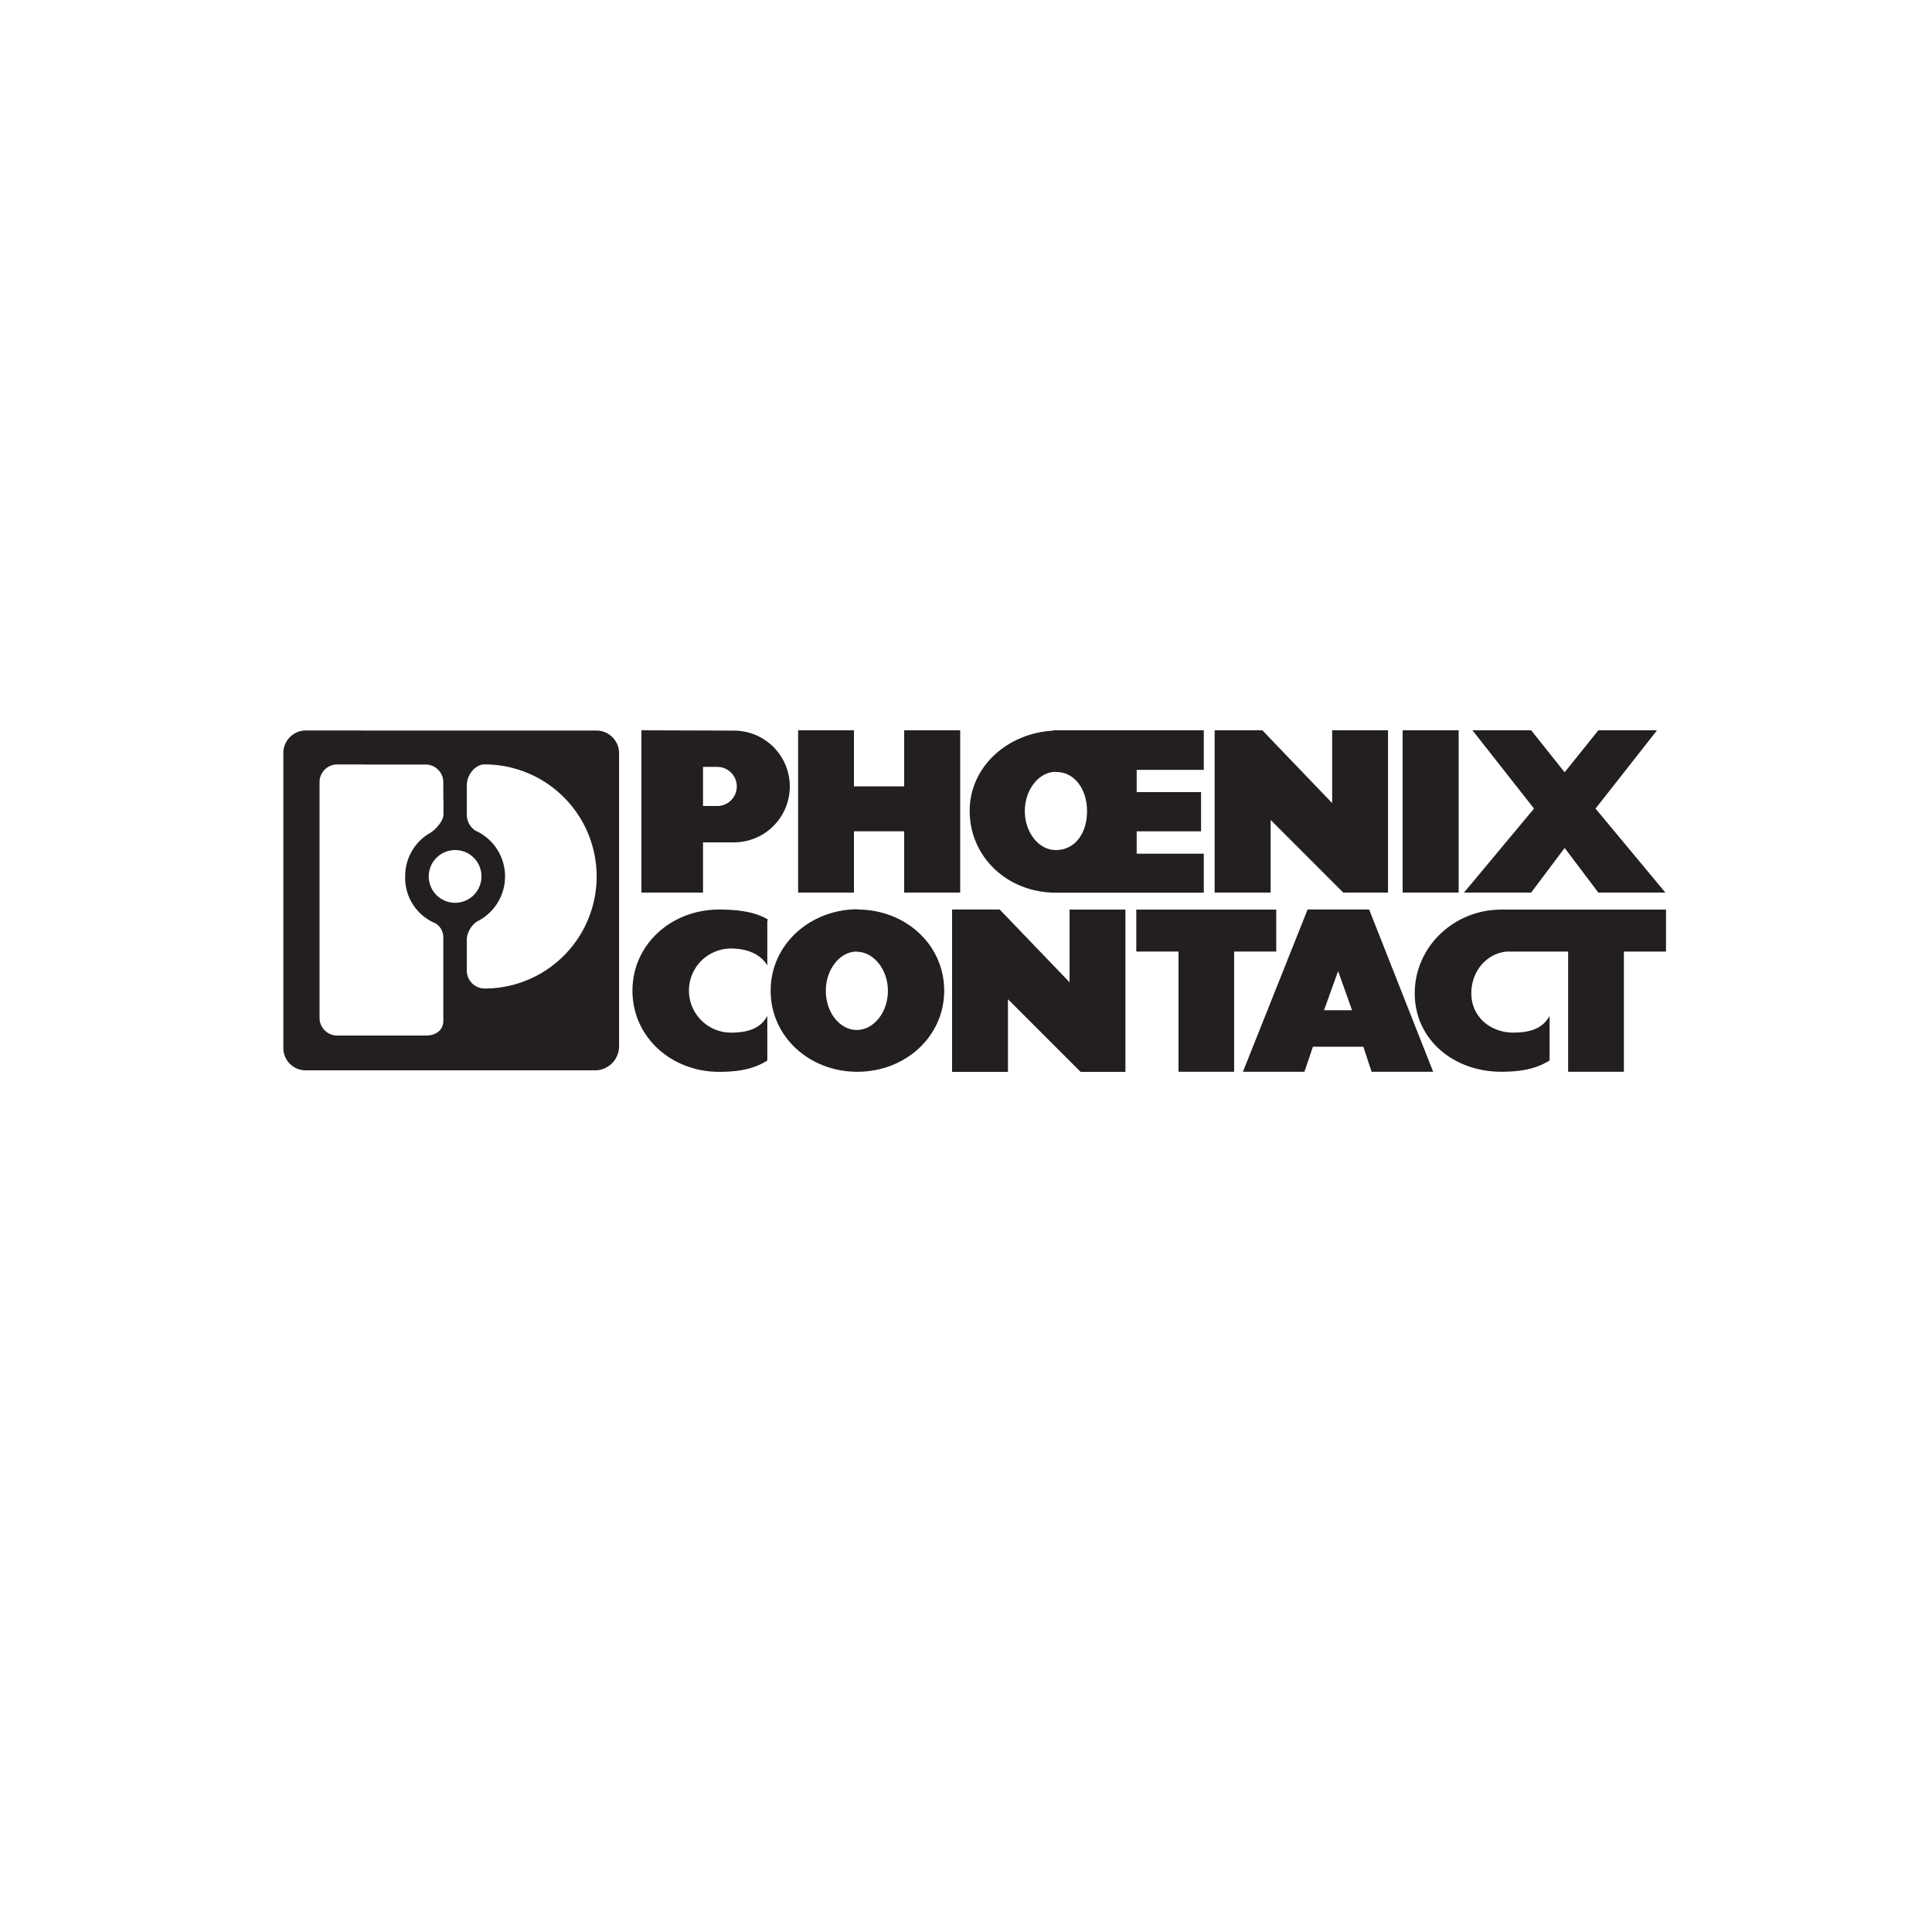
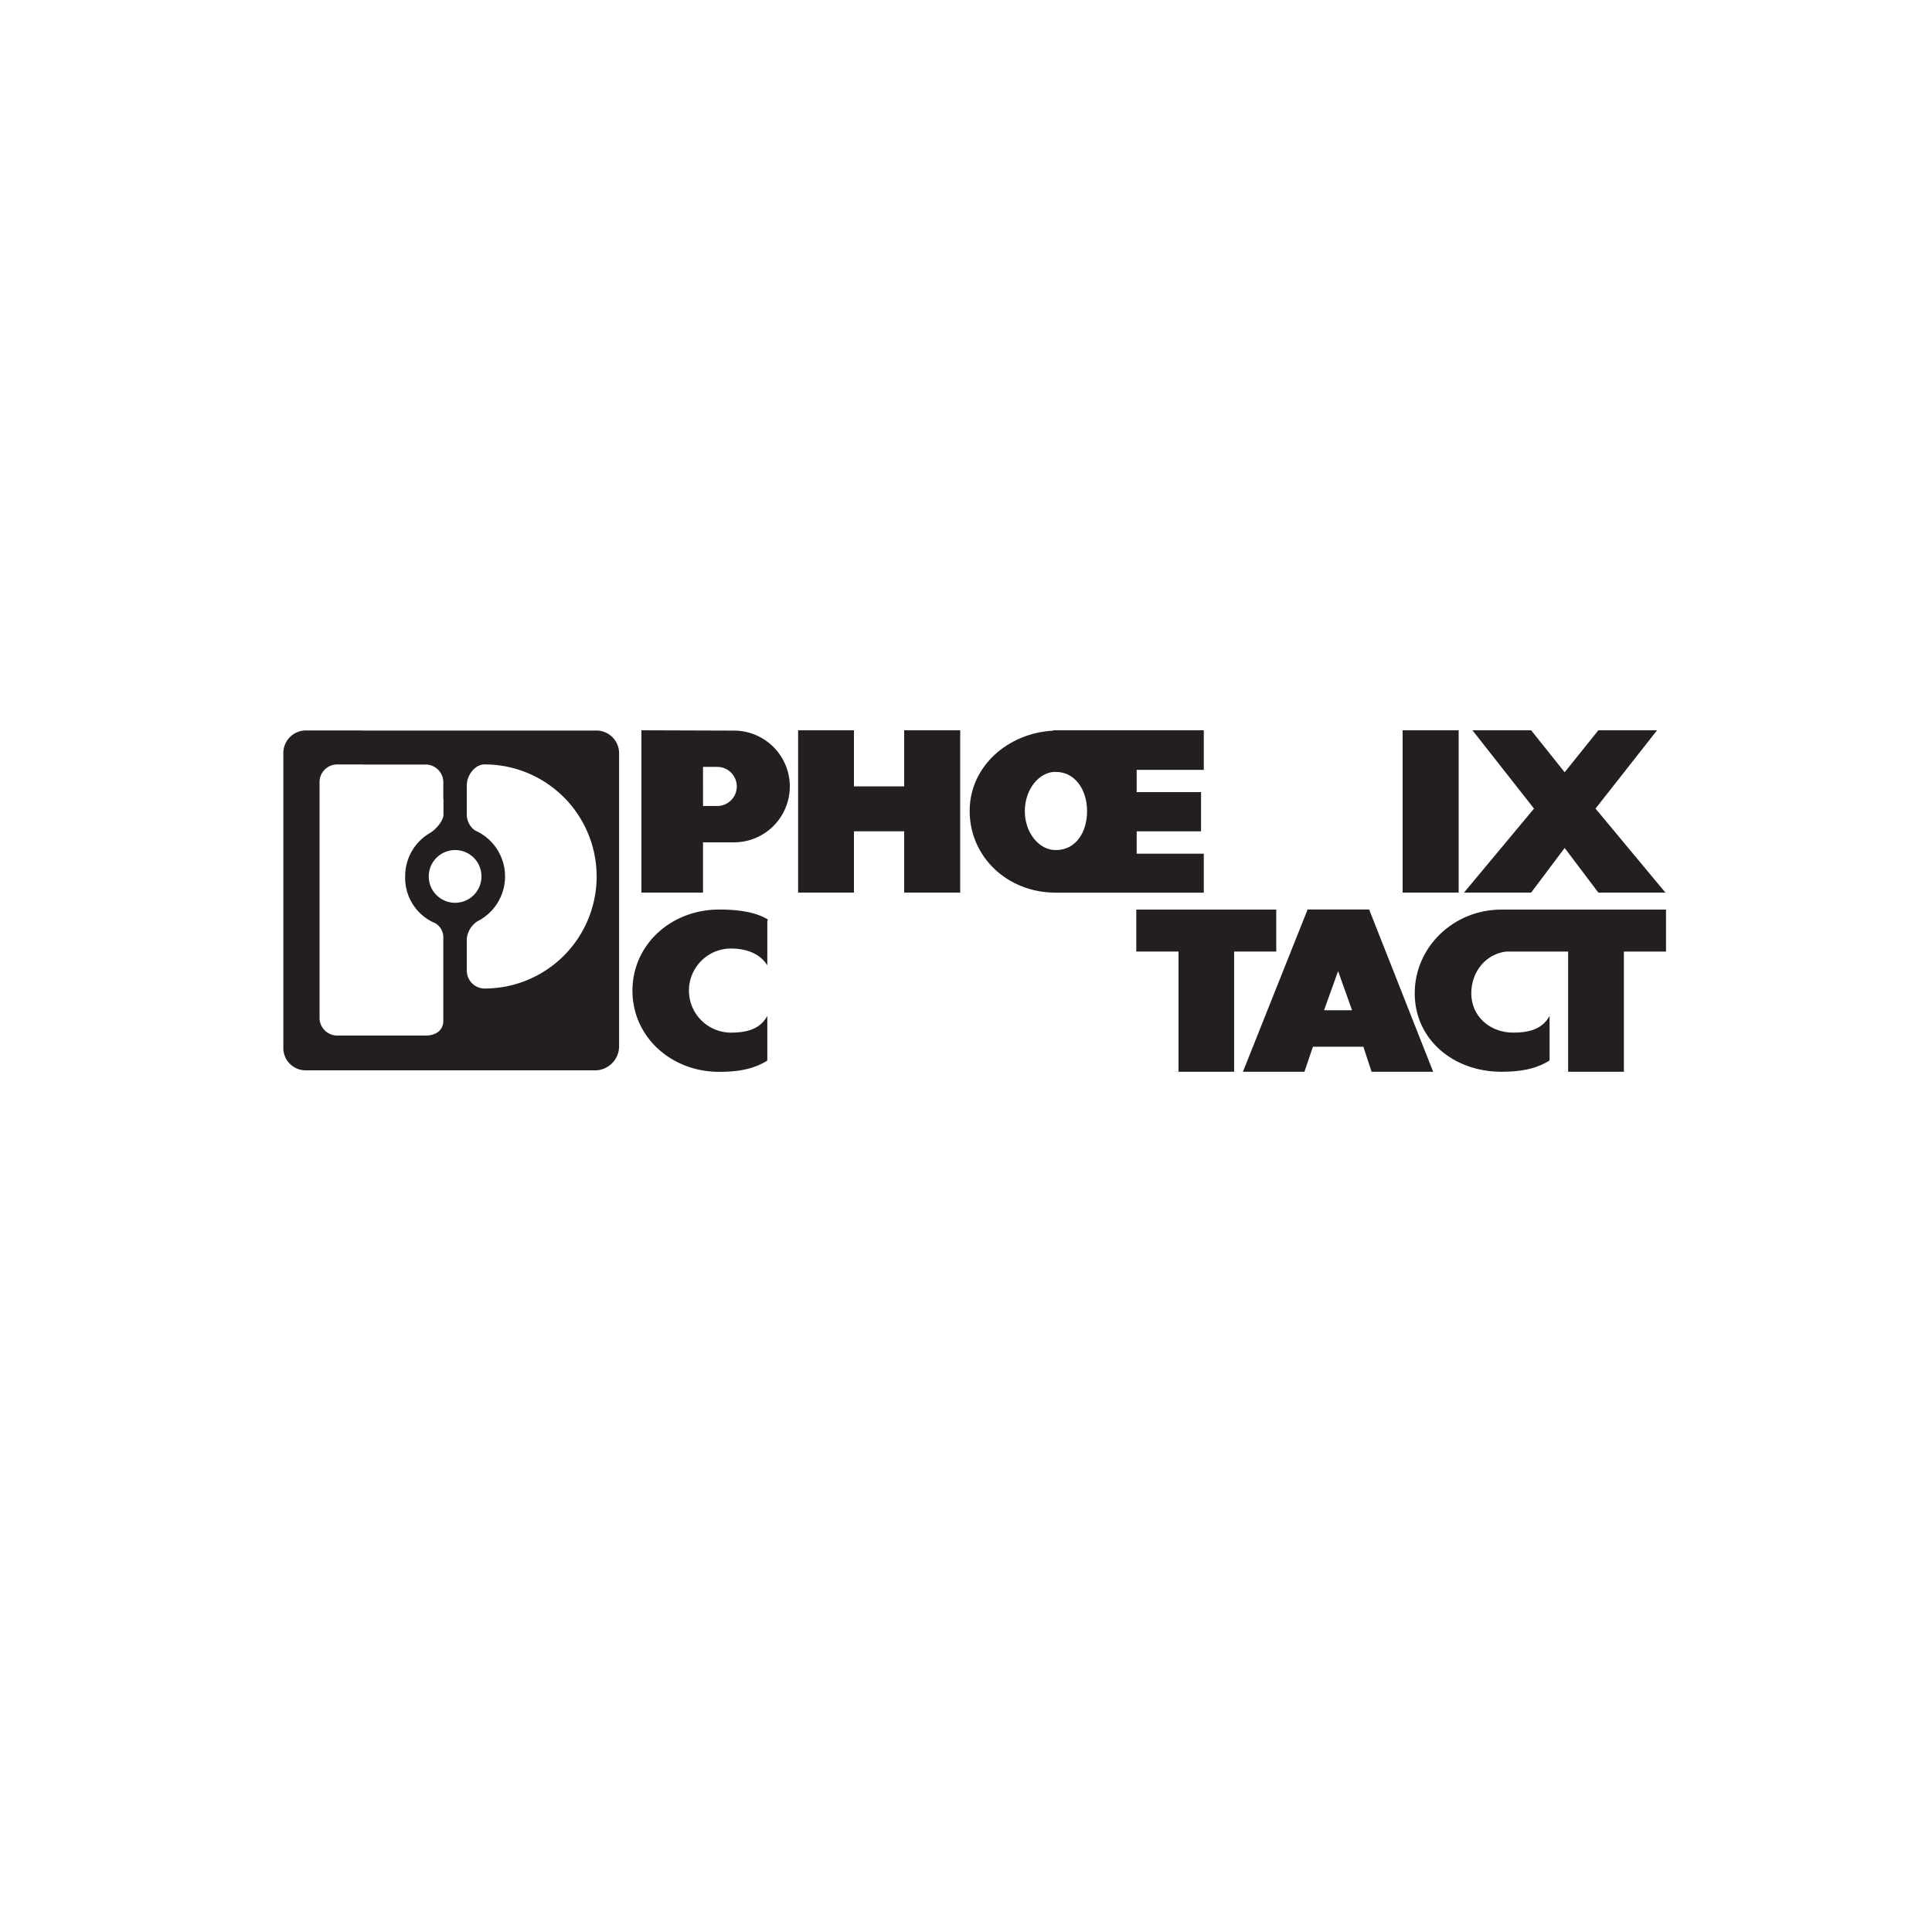
<svg xmlns="http://www.w3.org/2000/svg" viewBox="0 0 500 500">
-   <path d="m0 0h500v500h-500z" fill="#fff" />
  <g fill="#231f20">
-     <path d="m314.35 231v-42h12.34l18.07 18.84v-18.84h14.46v42h-11.59l-18.79-18.8v18.8z" />
    <path d="m206.55 231v-42h14.45v14.51h13v-14.51h14.5v42h-14.5v-15.86h-13v15.86z" />
    <path d="m381.07 189h15.19l8.67 10.86 8.72-10.86h15.19l-15.92 20.26 18.08 21.74h-17.35l-8.72-11.55-8.67 11.55h-17.38l18.12-21.74z" />
    <path d="m198.78 238c-3.47-2.14-8.28-2.61-12.67-2.61-12.36 0-22.43 9-22.43 21s10.07 21 22.43 21c4.65 0 8.79-.6 12.47-2.92v-11.56c-1.84 3.43-5.32 4.33-9.4 4.33a10.88 10.88 0 0 1 0-21.76c3.88 0 7.46 1.25 9.4 4.34v-11.55l.2-.26" />
-     <path d="m246.4 277.37v-42h12.31l18.09 18.84v-18.81h14.46v42h-11.6l-18.8-18.8v18.8h-14.46" />
    <path d="m305 277.37v-31.11h-10.93v-10.86h36.22v10.86h-10.9v31.11z" />
    <path d="m390.38 246.26h-.56c-5.32.6-9.05 5.27-9.05 10.81 0 6 4.85 10.17 10.86 10.17 4.07 0 7.55-.9 9.4-4.33v11.54c-3.69 2.32-7.86 2.92-12.49 2.92-12.36 0-22.41-8.32-22.41-20.3s10.05-21.67 22.41-21.67h42.62v10.86h-10.9v31.11h-14.43v-31.11z" />
    <path d="m363 231h14.5v-42h-14.5z" />
    <path d="m116.72 206 4.09.05v4.8a5 5 0 0 0 2.15 4.08 13 13 0 0 1 .56 23.52 6.2 6.2 0 0 0 -2.71 4.38v8.37a4.63 4.63 0 0 0 4.6 4.63 29 29 0 0 0 0-58c-2.55 0-4.6 2.87-4.6 5.36v3.81l-6.08-.21v-4.34a4.59 4.59 0 0 0 -4.59-4.59h-16.14l-.72-8.8h61.11a5.89 5.89 0 0 1 5.83 5.8v76a6.25 6.25 0 0 1 -5.93 6.14h-75.29a5.76 5.76 0 0 1 -5.67-5.84v-76.32a5.84 5.84 0 0 1 5.77-5.8h14.48l.87 8.8h-7.15a4.56 4.56 0 0 0 -4.6 4.59v61a4.58 4.58 0 0 0 4.6 4.57h22.89c2.5 0 4.54-1.28 4.54-3.82v-21.4a4.3 4.3 0 0 0 -2-3.82 12.69 12.69 0 0 1 -7.87-12.15 12.88 12.88 0 0 1 6.59-11.33c1.28-.81 3.32-3 3.32-4.68v-4.59h3.73l-.7 13.79a6.82 6.82 0 1 0 6.8 6.86 6.79 6.79 0 0 0 -6.8-6.86z" />
    <path d="m166 202.22v28.78h15.94v-13h8a14.46 14.46 0 1 0 0-28.92l-23.94-.08v14.34l15.94.13v-5h3.68a5.06 5.06 0 0 1 0 10.12h-3.68v-5.75z" />
    <path d="m272.61 189.09c-11.75.6-21.66 9.22-21.66 20.77 0 12 9.86 21.16 22.22 21.16h38.37v-10.09h-17.37v-5.79h16.66v-10.14h-16.66v-5.76h17.37v-10.24h-39l.61 10.78c5-.09 8.18 4.55 8.18 10.12s-2.95 10.1-8.11 10.1c-4.39 0-8-4.55-8-10.09s3.63-10.17 8-10.17l-.61-10.68" />
-     <path d="m221.67 246.3c4.39 0 8.12 4.55 8.12 10.13s-3.68 10.13-8.07 10.13-8-4.55-8-10.13 3.63-10.17 8-10.17l.31-10.95c-12.37 0-22.59 9.1-22.59 21.07s10.07 21 22.43 21 22.49-9.05 22.49-21-10.07-21-22.43-21l-.26 10.9" />
    <path d="m346.9 261.45h-4.24l3.64-10.13 3.61 10.13h-3.69l-.13 9.44h6.74l2.14 6.48h15.93l-16.57-42h-15.92l-16.74 42h15.92l2.19-6.48h7l.17-9.44" />
  </g>
</svg>